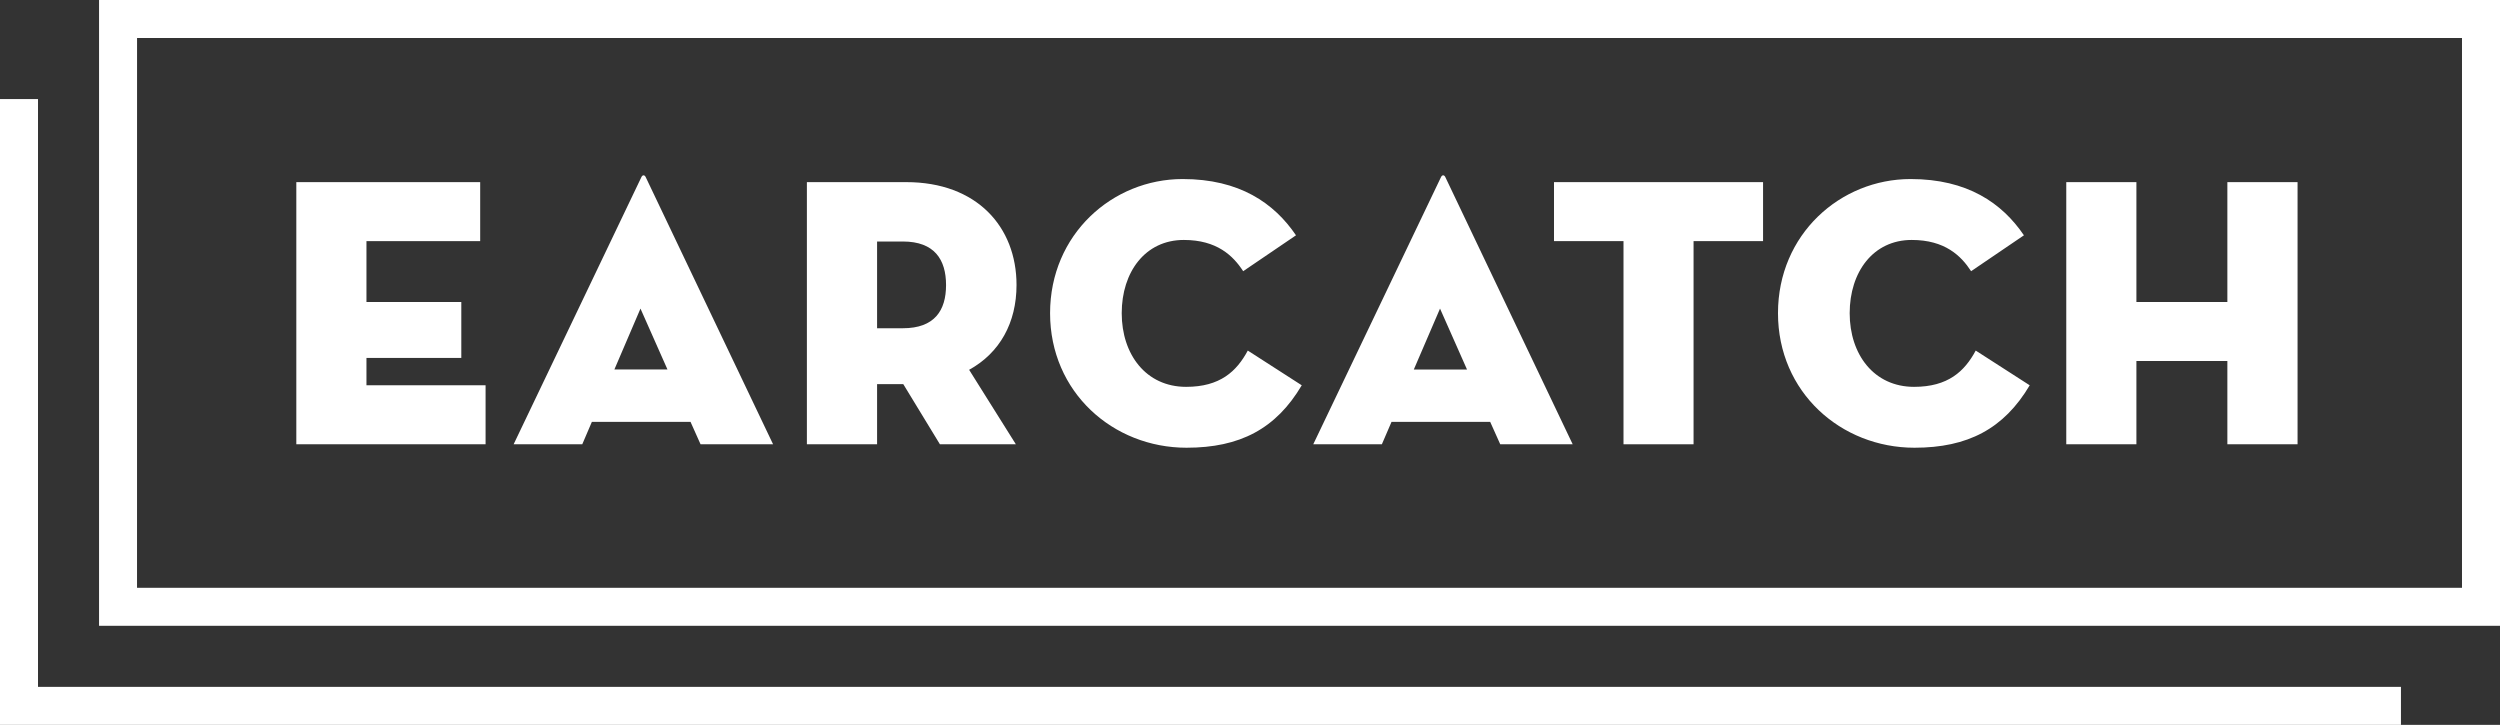
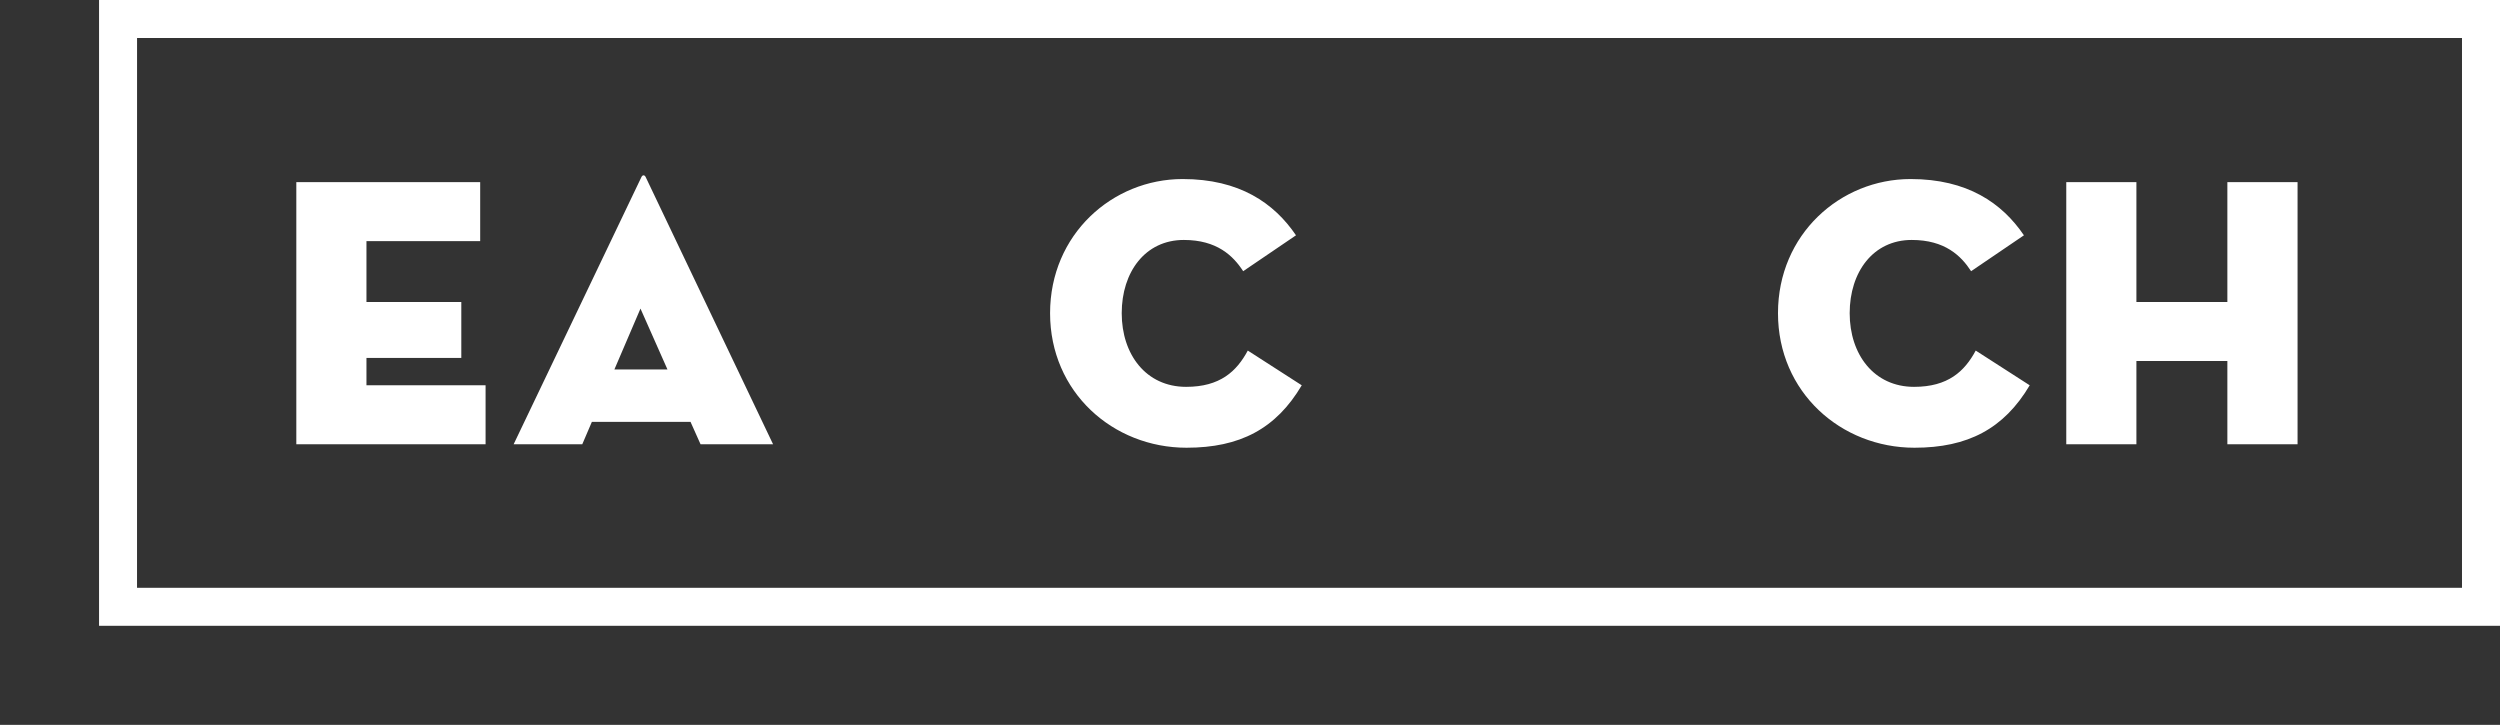
<svg xmlns="http://www.w3.org/2000/svg" width="317.25mm" height="91.99mm" viewBox="0 0 899.29 260.75">
  <rect x="0" y="0" width="899.29" height="260.75" fill="#333333" stroke="none" />
  <defs>
    <style>
      .a {
        fill: #ffffff;
      }
    </style>
  </defs>
  <title>logo_earcatch</title>
  <g>
    <path class="a" d="M899.29,225.11H35.63V0H899.29Zm-850-13.67H885.62V13.67H49.3Z" />
-     <polygon class="a" points="13.67 247.08 13.67 35.64 0 35.64 0 260.75 5.12 260.75 13.67 260.75 863.66 260.75 863.66 247.08 13.67 247.08" />
    <g>
      <path class="a" d="M106.59,65.51h66.14V86.73H131.82v21.91h34.12v20.1H131.82v9.85h42.85v21.22H106.59Z" />
      <path class="a" d="M209.45,159.81H184.76l45.91-96c.41-1,1.24-1,1.65,0l45.77,96H252l-3.6-8.05h-35.5ZM230.39,111,221,132.91H240.1Z" />
-       <path class="a" d="M365.42,159.81H338.1l-13.18-21.64H315.5v21.64H290.25V65.51H326c25.38,0,39.66,16.08,39.66,37,0,13.58-6,24.41-17.05,30.51Zm-40.63-41.74c11.37,0,15.52-6.38,15.52-15.53s-4.15-15.67-15.52-15.67H315.5v31.2Z" />
      <path class="a" d="M426.81,161.05c-26.48,0-49.08-20-49.08-48.39S400.19,64.4,425.42,64.4c20.39,0,32.88,8.6,40.77,20.24l-19,12.91c-3.6-5.55-9.43-11.24-21.35-11.24-13.87,0-22.34,11.51-22.34,26.35s8.74,26.49,23.17,26.49c12.2,0,18.16-5.55,22.18-13.05l19.41,12.49C459,154.26,446,161.05,426.81,161.05Z" />
-       <path class="a" d="M497.08,159.81H472.4l45.9-96c.41-1,1.25-1,1.66,0l45.76,96H539.66l-3.61-8.05h-35.5ZM518,111l-9.43,21.92h19.14Z" />
-       <path class="a" d="M584,86.73H559V65.51H634.2V86.73h-25v73.08H584Z" />
      <path class="a" d="M688.67,161.05c-26.49,0-49.1-20-49.1-48.39S662,64.4,687.27,64.4c20.39,0,32.87,8.6,40.77,20.24l-19,12.91c-3.61-5.55-9.43-11.24-21.36-11.24-13.86,0-22.32,11.51-22.32,26.35s8.74,26.49,23.16,26.49c12.2,0,18.16-5.55,22.18-13.05l19.42,12.49C720.84,154.26,707.8,161.05,688.67,161.05Z" />
      <path class="a" d="M801.22,65.51h25.25v94.3H801.22V129.86H768.5v29.95H743.27V65.51H768.5v43.13h32.72Z" />
    </g>
  </g>
</svg>